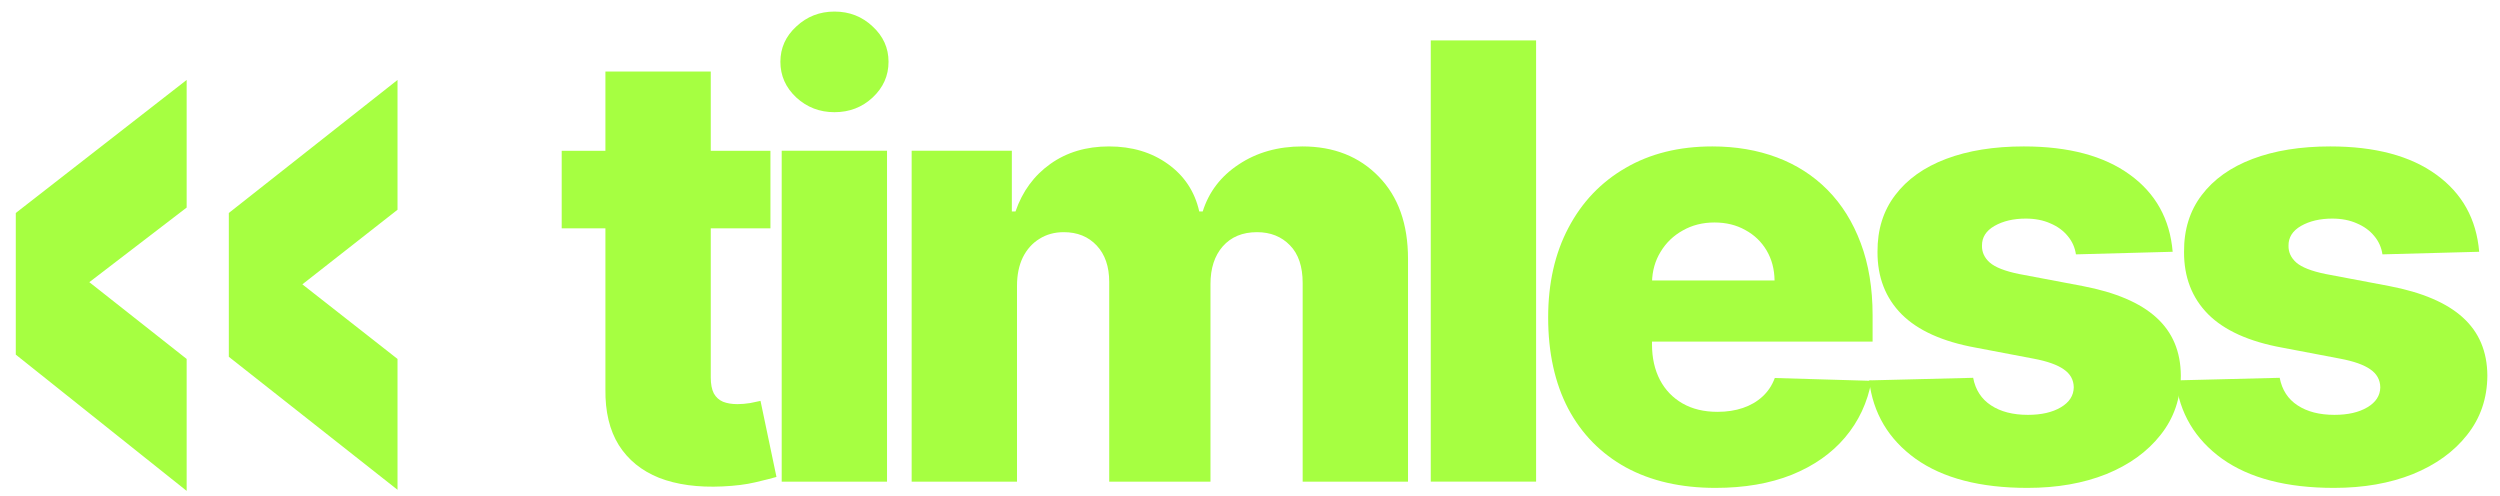
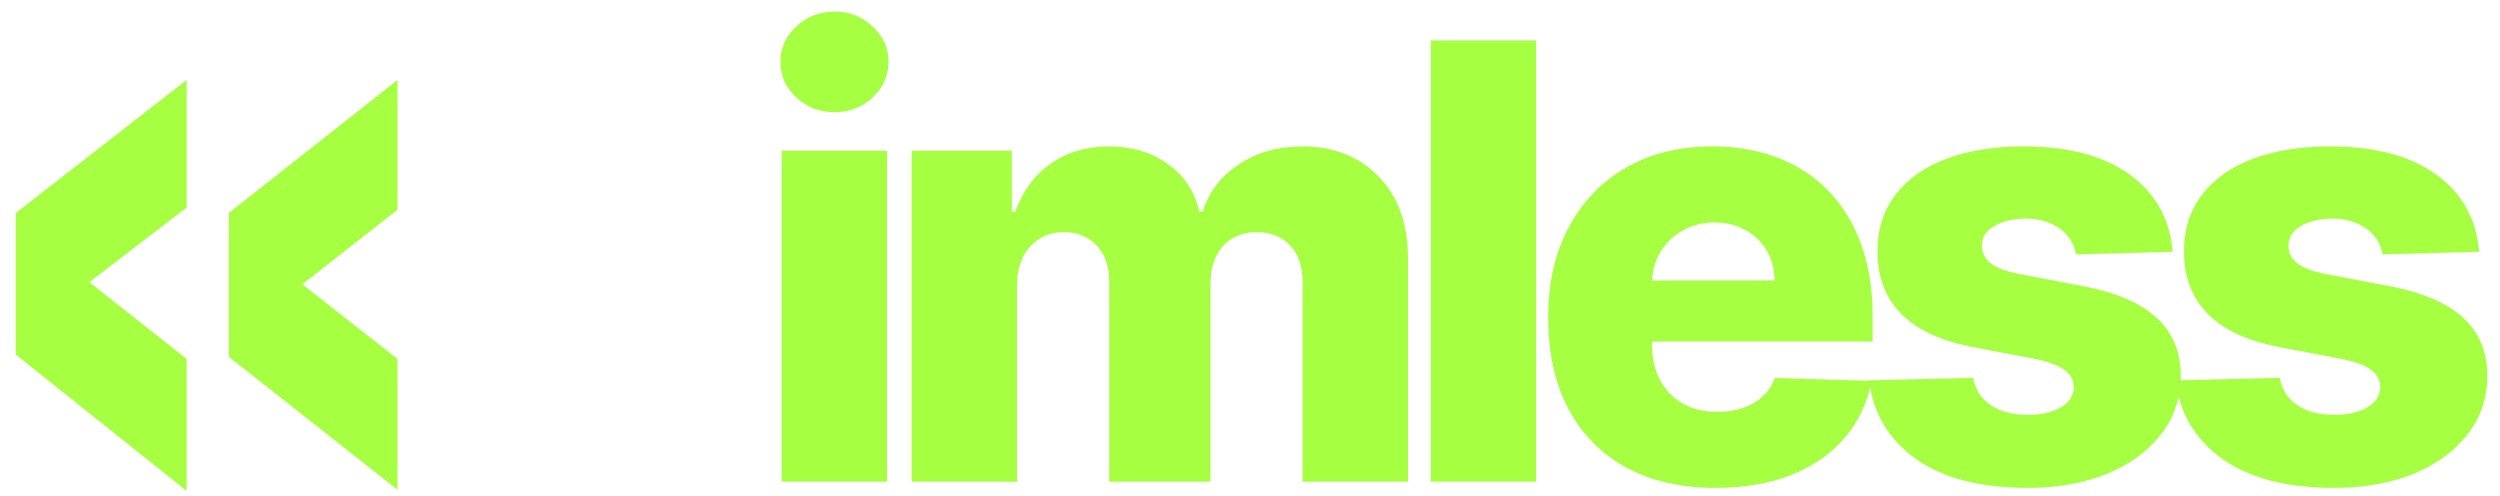
<svg xmlns="http://www.w3.org/2000/svg" fill="none" height="100%" overflow="visible" preserveAspectRatio="none" style="display: block;" viewBox="0 0 121 24" width="100%">
  <g id="Logo Container">
    <g clip-path="url(#clip0_0_179)" id="timless-lime 1">
      <path d="M119.992 12.186L115.31 12.311C115.262 11.977 115.13 11.682 114.915 11.425C114.699 11.161 114.417 10.956 114.07 10.81C113.73 10.657 113.333 10.58 112.881 10.58C112.29 10.58 111.786 10.698 111.369 10.935C110.96 11.171 110.758 11.491 110.764 11.894C110.758 12.207 110.883 12.478 111.14 12.707C111.404 12.937 111.873 13.121 112.548 13.26L115.634 13.844C117.233 14.15 118.421 14.657 119.2 15.366C119.986 16.075 120.382 17.014 120.388 18.181C120.382 19.28 120.055 20.236 119.408 21.049C118.769 21.862 117.893 22.495 116.781 22.947C115.669 23.392 114.397 23.614 112.965 23.614C110.678 23.614 108.874 23.145 107.553 22.206C106.24 21.261 105.489 19.996 105.301 18.411L110.337 18.286C110.449 18.87 110.736 19.315 111.203 19.62C111.668 19.926 112.263 20.079 112.985 20.079C113.639 20.079 114.171 19.958 114.58 19.714C114.991 19.471 115.199 19.148 115.206 18.745C115.199 18.383 115.04 18.095 114.727 17.879C114.414 17.657 113.924 17.483 113.257 17.358L110.462 16.826C108.857 16.534 107.661 15.995 106.875 15.21C106.09 14.417 105.701 13.409 105.708 12.186C105.701 11.116 105.986 10.201 106.562 9.444C107.14 8.679 107.959 8.095 109.024 7.692C110.087 7.289 111.342 7.087 112.787 7.087C114.956 7.087 116.666 7.543 117.917 8.453C119.169 9.357 119.86 10.601 119.992 12.186Z" fill="#A6FF41" id="Vector" />
      <path d="M105.157 12.186L100.475 12.311C100.426 11.977 100.294 11.682 100.079 11.425C99.863 11.161 99.581 10.956 99.234 10.81C98.893 10.657 98.497 10.58 98.045 10.58C97.454 10.58 96.95 10.698 96.533 10.935C96.123 11.171 95.922 11.491 95.928 11.894C95.922 12.207 96.047 12.478 96.304 12.707C96.568 12.937 97.037 13.121 97.711 13.26L100.798 13.844C102.397 14.15 103.586 14.657 104.364 15.366C105.15 16.075 105.546 17.014 105.552 18.181C105.546 19.28 105.219 20.236 104.572 21.049C103.933 21.862 103.057 22.495 101.945 22.947C100.833 23.392 99.56 23.614 98.128 23.614C95.842 23.614 94.038 23.145 92.717 22.206C91.403 21.261 90.653 19.996 90.465 18.411L95.501 18.286C95.612 18.87 95.901 19.315 96.367 19.62C96.832 19.926 97.426 20.079 98.15 20.079C98.803 20.079 99.334 19.958 99.745 19.714C100.155 19.471 100.364 19.148 100.37 18.745C100.364 18.383 100.203 18.095 99.89 17.879C99.578 17.657 99.088 17.483 98.421 17.358L95.626 16.826C94.02 16.534 92.825 15.995 92.039 15.21C91.254 14.417 90.865 13.409 90.871 12.186C90.865 11.116 91.15 10.201 91.727 9.444C92.303 8.679 93.124 8.095 94.187 7.692C95.251 7.289 96.506 7.087 97.951 7.087C100.12 7.087 101.83 7.543 103.082 8.453C104.333 9.357 105.024 10.601 105.157 12.186Z" fill="#A6FF41" id="Vector_2" />
      <path d="M83.032 23.614C81.357 23.614 79.911 23.284 78.695 22.623C77.485 21.956 76.554 21.007 75.9 19.777C75.254 18.54 74.931 17.069 74.931 15.366C74.931 13.712 75.257 12.266 75.911 11.029C76.564 9.784 77.485 8.818 78.674 8.13C79.863 7.435 81.263 7.087 82.876 7.087C84.016 7.087 85.059 7.265 86.004 7.619C86.949 7.974 87.766 8.498 88.454 9.194C89.142 9.889 89.678 10.747 90.06 11.769C90.442 12.784 90.634 13.948 90.634 15.262V16.534H76.714V13.573H85.889C85.882 13.031 85.754 12.548 85.504 12.123C85.253 11.7 84.909 11.369 84.471 11.133C84.04 10.89 83.543 10.768 82.98 10.768C82.41 10.768 81.899 10.897 81.448 11.154C80.996 11.404 80.638 11.748 80.374 12.186C80.109 12.617 79.97 13.107 79.957 13.656V16.67C79.957 17.323 80.085 17.896 80.342 18.39C80.599 18.877 80.964 19.256 81.437 19.527C81.91 19.798 82.473 19.933 83.126 19.933C83.578 19.933 83.988 19.871 84.357 19.745C84.725 19.62 85.041 19.436 85.305 19.193C85.57 18.95 85.768 18.651 85.9 18.296L90.581 18.432C90.387 19.481 89.959 20.395 89.299 21.174C88.646 21.946 87.787 22.547 86.724 22.978C85.66 23.402 84.43 23.614 83.032 23.614Z" fill="#A6FF41" id="Vector_3" />
      <path d="M74.347 1.956V23.31H69.249V1.956H74.347Z" fill="#A6FF41" id="Vector_4" />
      <path d="M44.124 23.312V7.296H48.973V10.236H49.15C49.484 9.263 50.047 8.495 50.84 7.932C51.632 7.369 52.577 7.087 53.676 7.087C54.788 7.087 55.74 7.372 56.532 7.942C57.325 8.512 57.829 9.277 58.044 10.236H58.211C58.51 9.284 59.094 8.523 59.963 7.953C60.832 7.376 61.857 7.087 63.039 7.087C64.554 7.087 65.785 7.574 66.73 8.547C67.675 9.513 68.148 10.841 68.148 12.53V23.312H63.049V13.698C63.049 12.899 62.844 12.29 62.434 11.873C62.024 11.449 61.492 11.237 60.839 11.237C60.137 11.237 59.584 11.467 59.181 11.925C58.785 12.377 58.587 12.985 58.587 13.75V23.312H53.686V13.646C53.686 12.902 53.484 12.315 53.081 11.884C52.678 11.453 52.146 11.237 51.486 11.237C51.041 11.237 50.648 11.345 50.308 11.56C49.967 11.769 49.699 12.068 49.505 12.457C49.317 12.846 49.223 13.305 49.223 13.834V23.312H44.124Z" fill="#A6FF41" id="Vector_5" />
      <path d="M37.834 23.312V7.296H42.932V23.312H37.834ZM40.388 5.43C39.672 5.43 39.057 5.193 38.543 4.721C38.028 4.241 37.771 3.664 37.771 2.99C37.771 2.322 38.028 1.752 38.543 1.28C39.057 0.8 39.672 0.56 40.388 0.56C41.111 0.56 41.726 0.8 42.234 1.28C42.748 1.752 43.005 2.322 43.005 2.99C43.005 3.664 42.748 4.241 42.234 4.721C41.726 5.193 41.111 5.43 40.388 5.43Z" fill="#A6FF41" id="Vector_6" />
-       <path d="M37.289 7.298V11.052H27.186V7.298H37.289ZM29.302 3.461H34.401V18.277C34.401 18.59 34.45 18.844 34.547 19.038C34.651 19.226 34.801 19.362 34.995 19.445C35.19 19.522 35.423 19.56 35.694 19.56C35.889 19.56 36.093 19.542 36.309 19.508C36.532 19.466 36.698 19.431 36.809 19.403L37.581 23.084C37.338 23.154 36.994 23.241 36.549 23.345C36.111 23.449 35.586 23.515 34.974 23.543C33.779 23.599 32.754 23.459 31.898 23.126C31.05 22.785 30.401 22.257 29.949 21.541C29.504 20.825 29.288 19.925 29.302 18.84V3.461Z" fill="#A6FF41" id="Vector_7" />
      <path d="M19.24 3.87V10.151L14.634 13.762L19.24 17.373V23.706L11.075 17.269V10.308L19.24 3.87ZM9.034 3.87V10.046L4.323 13.657L9.034 17.373V23.759L0.764 17.164V10.308L9.034 3.87Z" fill="#A6FF41" id="Vector_8" />
    </g>
  </g>
  <defs>
    <clipPath id="clip0_0_179">
      <rect fill="white" height="24" width="121" />
    </clipPath>
  </defs>
</svg>